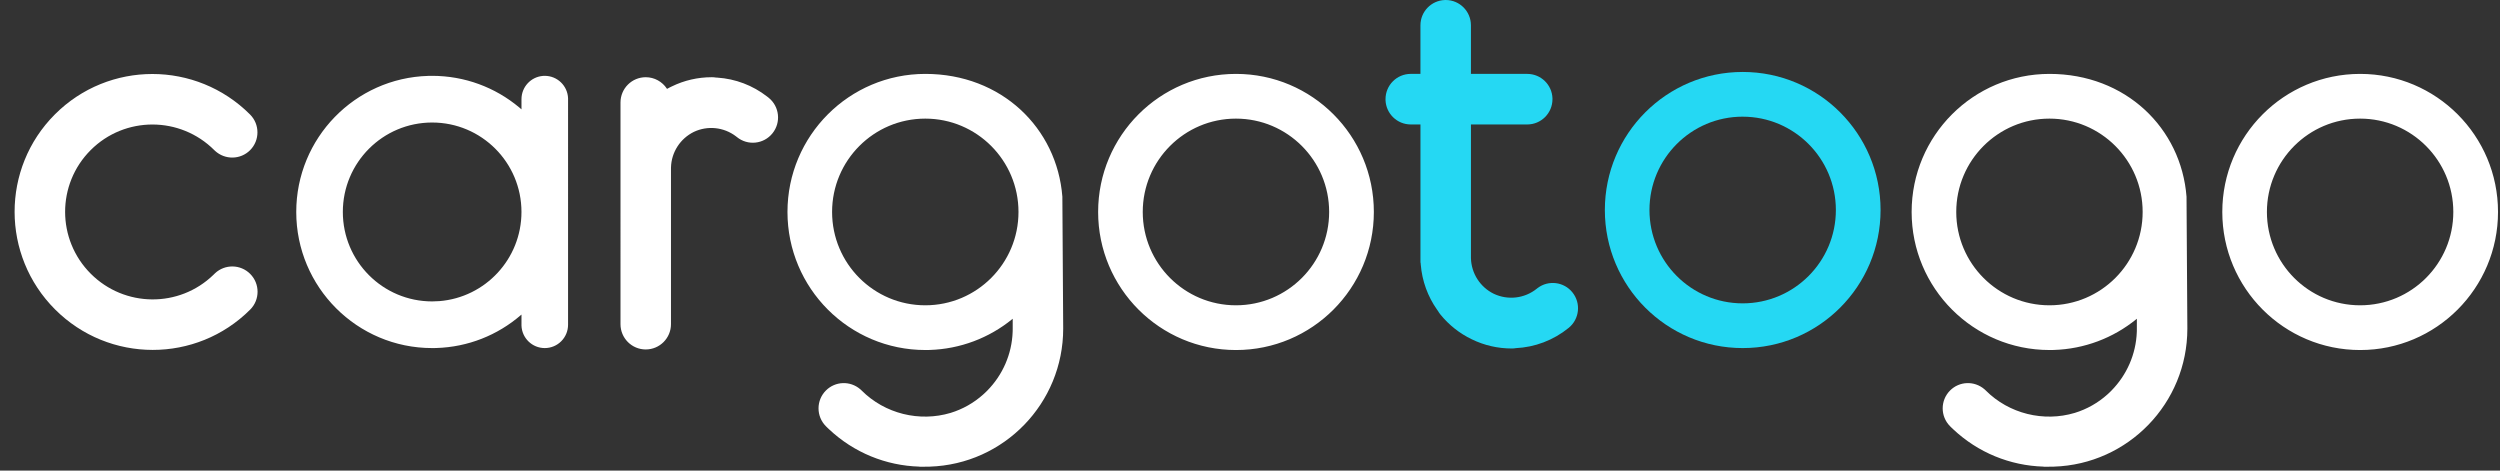
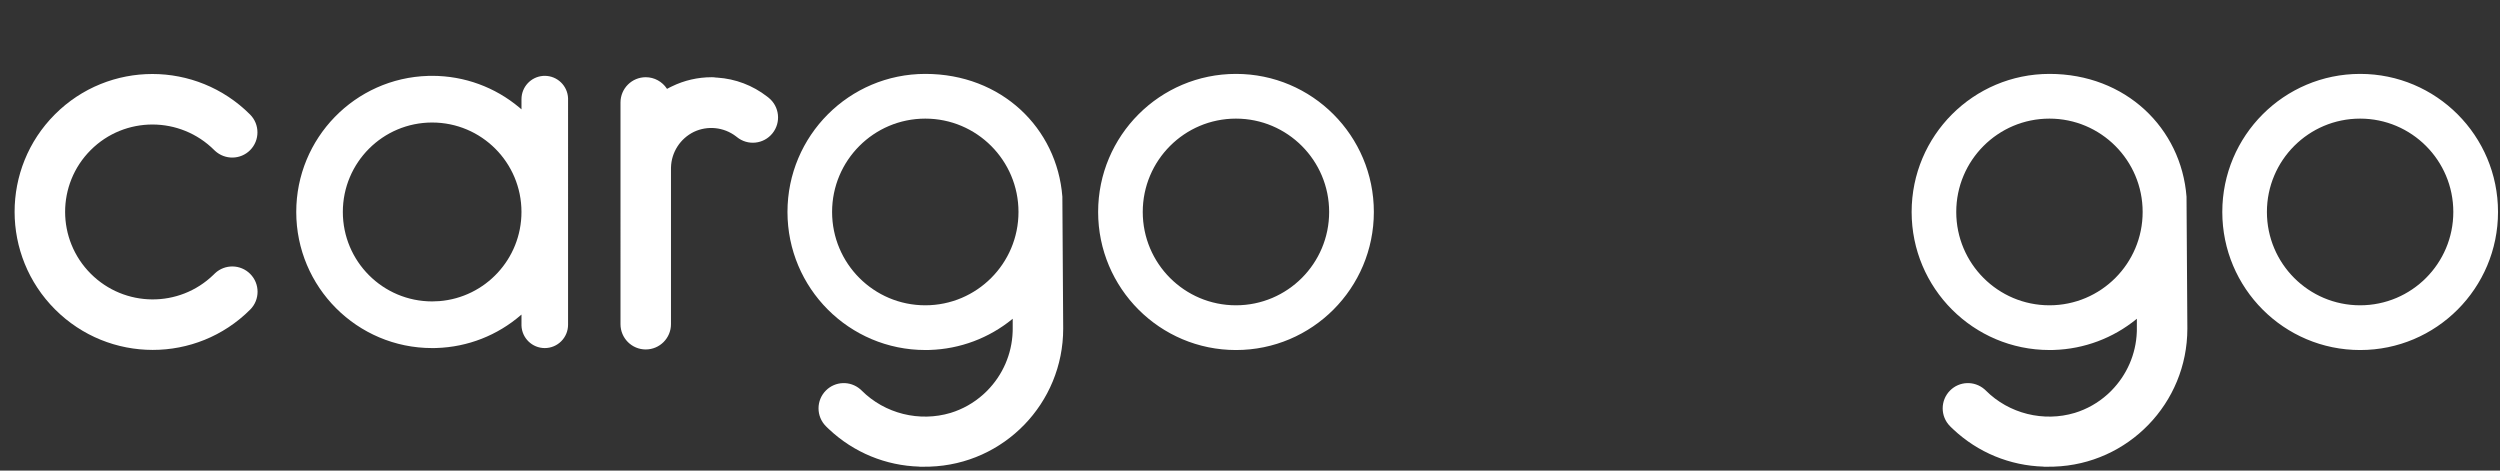
<svg xmlns="http://www.w3.org/2000/svg" width="170" height="32" viewBox="0 0 170 32">
  <rect x="0" y="0" width="170" height="32" fill="#333333" stroke="none" />
  <g fill="none" fill-rule="evenodd">
    <g>
      <g>
-         <path fill="#25D8F3" d="M97.307 0c.948 0 1.716.77 1.716 1.719v3.306h3.83c.927 0 1.682.736 1.715 1.657v.062c0 .95-.768 1.719-1.716 1.719h-3.828v9.09c.026 1.043.632 1.972 1.549 2.422.957.455 2.098.329 2.936-.35l.052-.041c.735-.551 1.78-.426 2.362.295.597.737.483 1.82-.254 2.417-1.042.846-2.304 1.319-3.617 1.379l.018-.001-.042.007c-.025.004-.05.007-.077.009l-.077.005-.078.002c-.951 0-1.873-.215-2.708-.622-.826-.395-1.558-.97-2.147-1.697-.064-.08-.12-.165-.17-.253l.002.002.013.023-.064-.089c-.634-.9-1.02-1.953-1.11-3.064l-.01-.133-.011-.005V8.463h-.66c-.928 0-1.683-.737-1.716-1.658v-.061c0-.95.768-1.72 1.715-1.72h.66V1.72c0-.929.736-1.685 1.655-1.718z" transform="translate(-119 -24) translate(120 24)" />
        <path fill="#FFF" fill-rule="nonzero" d="M47.4 5.25c.103 0 .205.01.306.027l-.031-.004.11.006c1.222.081 2.395.522 3.382 1.288l.105.083c.737.598.85 1.68.254 2.418-.596.738-1.677.852-2.414.254l-.07-.055c-.83-.63-1.931-.737-2.857-.3-.923.452-1.532 1.382-1.557 2.422l-.001.076v10.578c0 .95-.769 1.72-1.717 1.72-.948 0-1.716-.77-1.716-1.72V6.97c0-.95.768-1.719 1.716-1.719.593 0 1.126.304 1.436.776l.011.018.036-.02.146-.078.15-.073c.837-.408 1.759-.623 2.71-.623zM28.387 5.157l.034.001.284.005h.014l-.332-.006c2.201 0 4.28.775 5.924 2.151l.107.091.043.038v-.693c0-.826.63-1.505 1.434-1.58h.016l.015-.003.06-.003.053-.001h.006c.855 0 1.552.679 1.583 1.527V22.083c0 .876-.708 1.586-1.583 1.586-.856 0-1.553-.678-1.584-1.527v-.752l-.043.037c-1.59 1.374-3.606 2.174-5.75 2.238l-.144.003-.137.001c-5.105 0-9.242-4.144-9.242-9.256 0-5.022 3.993-9.11 8.974-9.252l.264-.004h.004zm0 3.174c-3.355 0-6.074 2.723-6.074 6.082s2.718 6.082 6.072 6.083c.165 0 .33-.007.493-.02 3.125-.25 5.582-2.87 5.582-6.063 0-3.36-2.719-6.082-6.073-6.082zM83.048 5.025c5.177 0 9.374 4.203 9.374 9.388s-4.197 9.389-9.374 9.389c-5.178 0-9.375-4.204-9.375-9.389s4.197-9.388 9.375-9.388zm-.004 3.041c-3.5 0-6.337 2.842-6.337 6.347 0 3.506 2.837 6.347 6.337 6.347 3.5 0 6.338-2.841 6.338-6.347 0-3.505-2.837-6.347-6.338-6.347zM159.49 5.025c5.178 0 9.375 4.203 9.375 9.388s-4.197 9.389-9.374 9.389c-5.178 0-9.375-4.204-9.375-9.389s4.197-9.388 9.375-9.388zm-.003 3.041c-3.5 0-6.337 2.842-6.337 6.347 0 3.506 2.837 6.347 6.337 6.347 3.5 0 6.338-2.841 6.338-6.347 0-3.505-2.838-6.347-6.338-6.347z" transform="translate(-119 -24) translate(120 24)" />
-         <path fill="#25D8F3" fill-rule="nonzero" d="M117.505 4.893c5.177 0 9.374 4.203 9.374 9.388s-4.197 9.388-9.374 9.388c-5.178 0-9.375-4.203-9.375-9.388s4.197-9.388 9.375-9.388zm-.004 3.04c-3.5 0-6.337 2.843-6.337 6.348s2.837 6.347 6.337 6.347c3.5 0 6.338-2.842 6.338-6.347 0-3.505-2.838-6.347-6.338-6.347z" transform="translate(-119 -24) translate(120 24)" />
        <path fill="#FFF" fill-rule="nonzero" d="M61.923 5.025c5.177 0 8.958 3.682 9.318 8.355v.106l.001.165.001.153.054 8.543c0 5.076-4.026 9.22-9.07 9.384l-.153.003-.552.005v-.009h-.005c-2.276-.066-4.46-.953-6.15-2.547l-.105-.1-.1-.099c-.67-.671-.67-1.76 0-2.43.635-.636 1.646-.672 2.328-.092l.052.045.047.046c1.585 1.587 3.94 2.157 6.053 1.524.824-.252 1.582-.683 2.222-1.258l.1-.092.088-.084.08-.079c1.05-1.064 1.673-2.481 1.728-3.992l.003-.123.001-.102v-.672l-.033.027c-1.579 1.286-3.54 2.033-5.623 2.095l-.146.004h-.14c-5.177 0-9.374-4.203-9.374-9.388s4.197-9.388 9.375-9.388zm-.004 3.041c-3.5 0-6.337 2.842-6.337 6.347 0 3.506 2.837 6.347 6.337 6.347 3.5 0 6.338-2.841 6.338-6.347 0-3.505-2.837-6.347-6.338-6.347zM138.366 5.025c5.177 0 8.958 3.682 9.318 8.355v.106l.001.165.001.153.054 8.543c0 5.076-4.026 9.22-9.07 9.384l-.153.003-.552.005v-.009h-.005c-2.276-.066-4.46-.953-6.15-2.547l-.105-.1-.1-.099c-.67-.671-.67-1.76 0-2.43.634-.636 1.646-.672 2.328-.092l.052.045.047.046c1.585 1.587 3.94 2.157 6.052 1.524.825-.252 1.583-.683 2.223-1.258l.1-.092.088-.084.079-.079c1.05-1.064 1.674-2.481 1.729-3.992l.003-.123v-.102l.001-.672-.033.027c-1.579 1.286-3.54 2.033-5.623 2.095l-.146.004h-.14c-5.177 0-9.374-4.203-9.374-9.388s4.197-9.388 9.375-9.388zm-.004 3.041c-3.5 0-6.337 2.842-6.337 6.347 0 3.506 2.837 6.347 6.337 6.347 3.5 0 6.338-2.841 6.338-6.347 0-3.505-2.838-6.347-6.338-6.347zM2.736 7.775c3.66-3.661 9.6-3.657 13.267.01.671.671.672 1.759.002 2.429-.651.65-1.7.67-2.382.044l-.048-.046c-2.323-2.324-6.088-2.327-8.408-.006-2.32 2.32-2.318 6.085.006 8.408 2.298 2.298 6.01 2.33 8.336.078l.117-.114c.673-.627 1.728-.612 2.385.045.671.671.672 1.759.002 2.429-3.661 3.66-9.6 3.656-13.267-.01-3.667-3.667-3.671-9.607-.01-13.267z" transform="translate(-119 -24) translate(120 24)" />
      </g>
    </g>
  </g>
</svg>